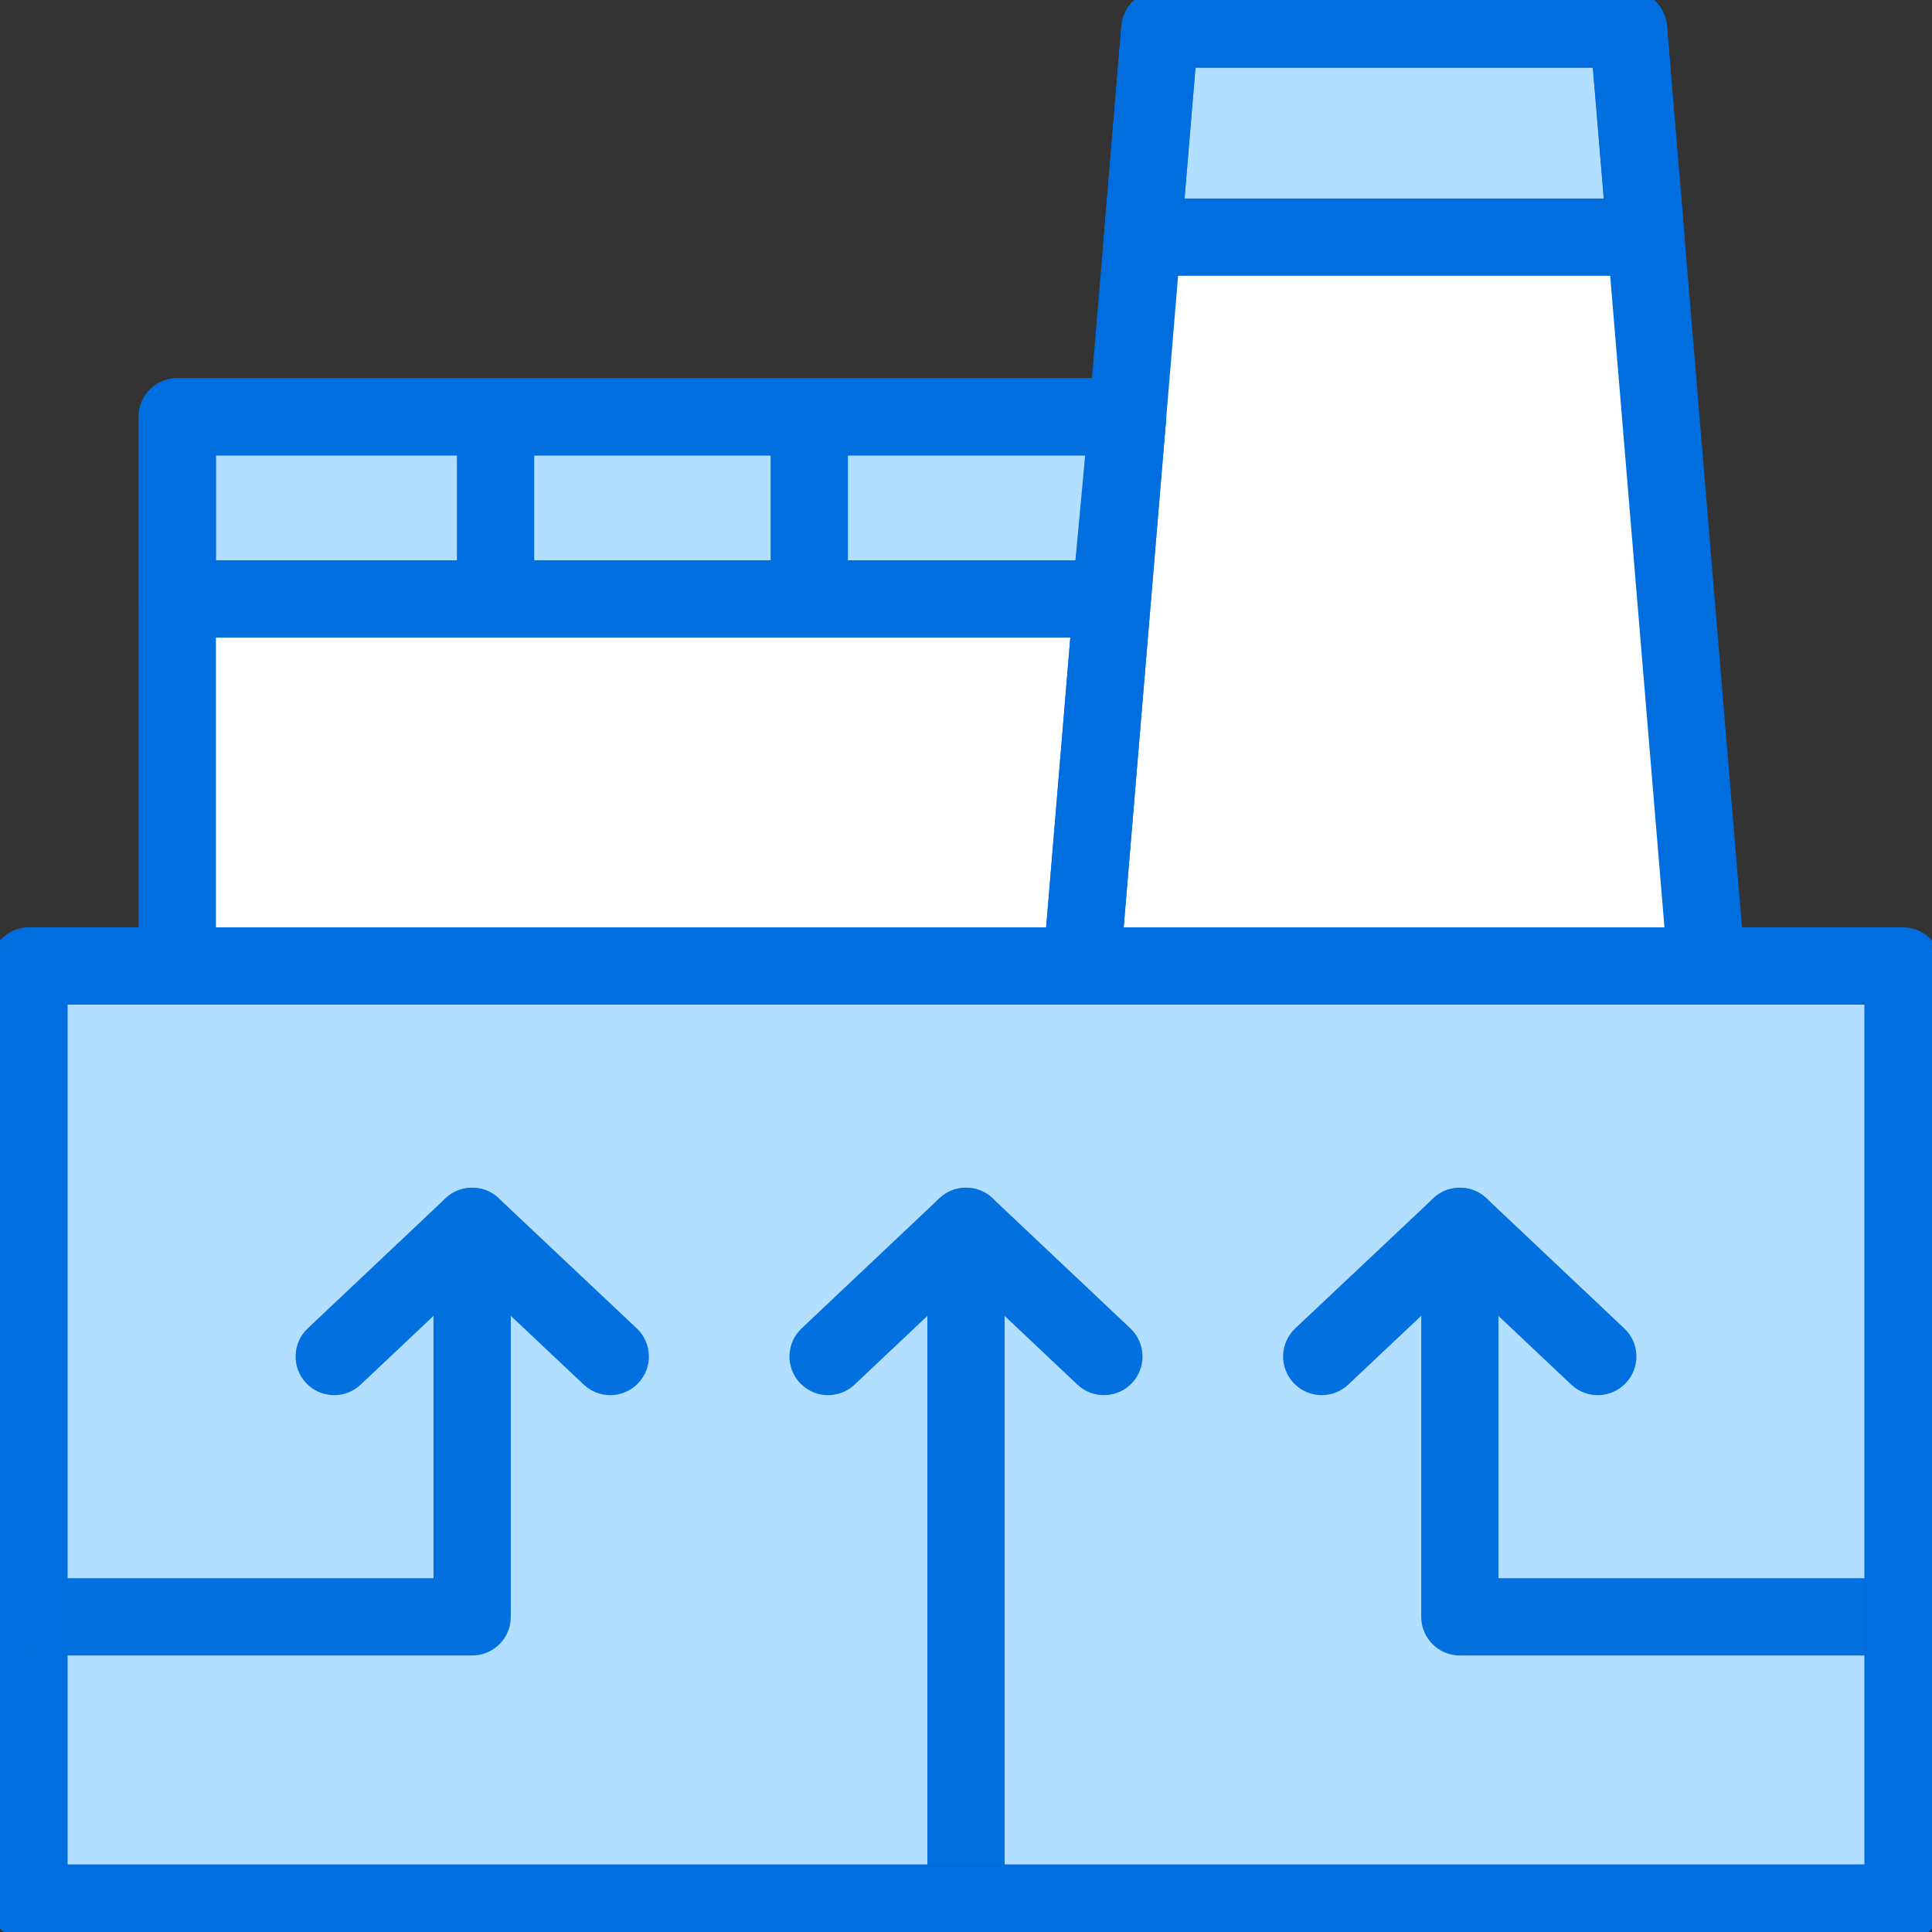
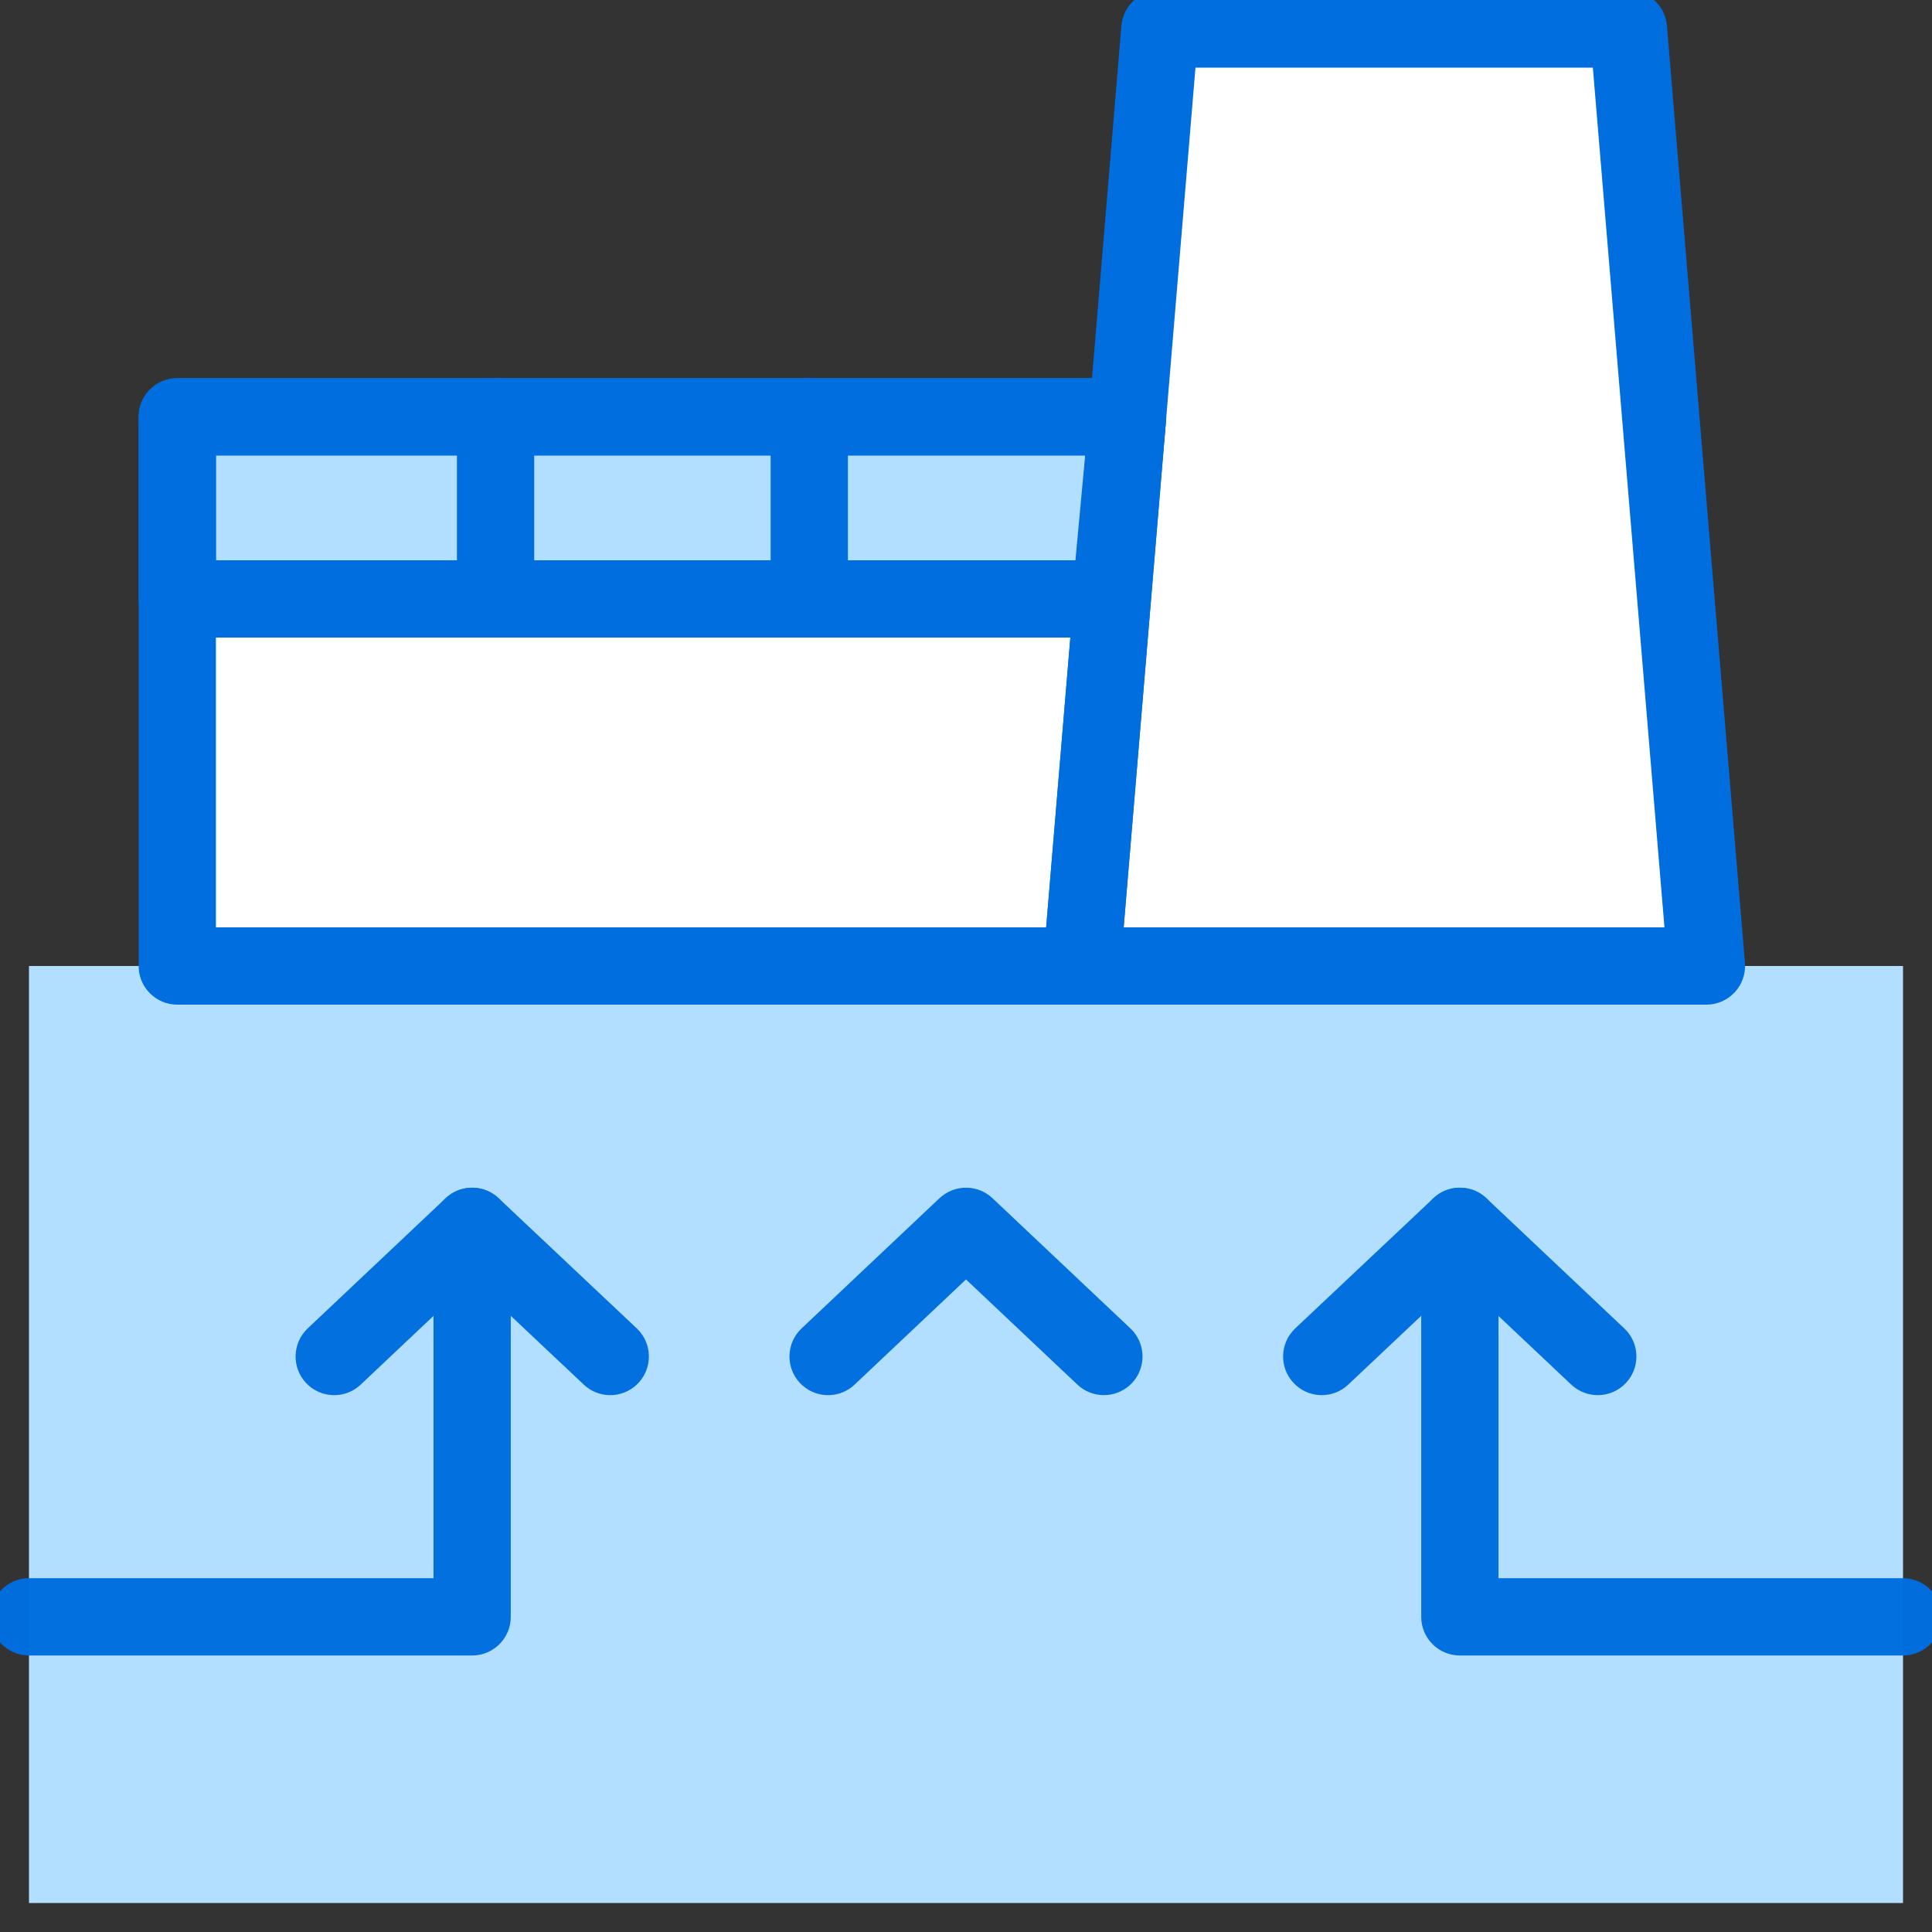
<svg xmlns="http://www.w3.org/2000/svg" width="50" height="50" viewBox="0 0 50 50" fill="none">
  <rect x="0" y="0" width="50" height="50" fill="#333333" stroke="none" />
  <g clip-path="url(#clip0_116_1444)">
    <path fill-rule="evenodd" clip-rule="evenodd" d="M42.144 0.75H30.019L27.994 25H44.163L42.144 0.75Z" fill="white" />
-     <path fill-rule="evenodd" clip-rule="evenodd" d="M42.144 0.75H30.019L29.569 6.138H42.594L42.144 0.75Z" fill="#B2DFFF" />
    <path fill-rule="evenodd" clip-rule="evenodd" d="M29.181 10.787H4.588V25H27.994L29.181 10.787Z" fill="white" />
    <path fill-rule="evenodd" clip-rule="evenodd" d="M28.744 15.5H4.588V10.787H29.181L28.744 15.5Z" fill="#B2DFFF" />
    <path d="M49.25 25H0.75V49.25H49.25V25Z" fill="#B2DFFF" />
-     <path d="M49.25 24C49.802 24 50.25 24.448 50.25 25V49.25C50.25 49.802 49.802 50.25 49.25 50.25H0.75C0.198 50.25 -0.25 49.802 -0.25 49.25V25C-0.25 24.448 0.198 24 0.75 24H49.25ZM1.75 48.25H48.25V26H1.75V48.25Z" fill="#006EDF" />
    <path d="M42.144 -0.25L42.24 -0.245C42.716 -0.2 43.1 0.181 43.14 0.667L45.159 24.917C45.182 25.196 45.087 25.471 44.898 25.677C44.709 25.883 44.442 26 44.163 26H27.994C27.714 26 27.447 25.883 27.257 25.677C27.068 25.471 26.974 25.195 26.998 24.917L29.022 0.667C29.065 0.149 29.499 -0.25 30.019 -0.25H42.144ZM29.081 24H43.076L41.223 1.75H30.939L29.081 24Z" fill="#006EDF" />
-     <path d="M42.144 -0.25L42.241 -0.245C42.717 -0.199 43.099 0.181 43.14 0.667L43.59 6.055C43.613 6.333 43.519 6.609 43.33 6.814C43.14 7.02 42.874 7.138 42.594 7.138H29.569C29.289 7.138 29.022 7.02 28.832 6.814C28.643 6.609 28.549 6.333 28.573 6.055L29.022 0.667L29.035 0.571C29.12 0.1 29.531 -0.25 30.019 -0.25H42.144ZM30.656 5.138H41.506L41.223 1.75H30.939L30.656 5.138Z" fill="#006EDF" />
    <path d="M29.181 9.787C29.461 9.787 29.728 9.905 29.918 10.111C30.107 10.316 30.201 10.592 30.177 10.87L28.99 25.083C28.947 25.602 28.514 26 27.994 26H4.588C4.035 26 3.588 25.552 3.588 25V10.787C3.588 10.235 4.035 9.787 4.588 9.787H29.181ZM5.588 24H27.074L28.094 11.787H5.588V24Z" fill="#006EDF" />
    <path d="M29.181 9.787L29.286 9.793C29.528 9.819 29.755 9.932 29.921 10.114C30.11 10.322 30.203 10.6 30.177 10.88L29.74 15.592C29.692 16.106 29.26 16.5 28.744 16.5H4.588C4.035 16.5 3.588 16.052 3.588 15.5V10.787C3.588 10.235 4.035 9.787 4.588 9.787H29.181ZM5.588 14.5H27.832L28.084 11.787H5.588V14.5Z" fill="#006EDF" />
    <path d="M11.825 15.5V10.787C11.825 10.235 12.273 9.787 12.825 9.787C13.377 9.787 13.825 10.235 13.825 10.787V15.5C13.825 16.052 13.377 16.5 12.825 16.5C12.273 16.5 11.825 16.052 11.825 15.5Z" fill="#006EDF" />
    <path d="M19.944 15.5V10.787C19.944 10.235 20.391 9.787 20.944 9.787C21.496 9.787 21.944 10.235 21.944 10.787V15.5C21.944 16.052 21.496 16.5 20.944 16.5C20.392 16.5 19.944 16.052 19.944 15.5Z" fill="#006EDF" />
    <g opacity="0.98">
-       <path d="M24 49.25V31.738C24 31.185 24.448 30.738 25 30.738C25.552 30.738 26 31.185 26 31.738V49.25C26 49.802 25.552 50.25 25 50.25C24.448 50.25 24 49.802 24 49.25Z" fill="#006EDF" />
      <path d="M24.388 30.947C24.773 30.648 25.325 30.669 25.686 31.01L29.255 34.379L29.326 34.453C29.657 34.837 29.651 35.417 29.296 35.793C28.94 36.169 28.362 36.208 27.96 35.9L27.882 35.833L25 33.112L22.118 35.833L22.04 35.9C21.638 36.209 21.059 36.17 20.704 35.793C20.325 35.392 20.343 34.758 20.745 34.379L24.313 31.01L24.388 30.947Z" fill="#006EDF" />
    </g>
    <g opacity="0.98">
      <path d="M36.781 31.738C36.781 31.185 37.229 30.738 37.781 30.738C38.334 30.738 38.781 31.185 38.781 31.738V40.844H49.25L49.352 40.849C49.857 40.9 50.25 41.326 50.25 41.844C50.25 42.362 49.857 42.788 49.352 42.839L49.25 42.844H37.781C37.229 42.844 36.781 42.396 36.781 41.844V31.738Z" fill="#006EDF" />
      <path d="M37.17 30.946C37.555 30.648 38.107 30.669 38.468 31.01L42.036 34.379L42.108 34.453C42.439 34.837 42.433 35.417 42.077 35.793C41.698 36.195 41.065 36.212 40.663 35.833L37.779 33.112L34.892 35.834L34.814 35.901C34.412 36.209 33.834 36.169 33.479 35.792C33.1 35.39 33.119 34.757 33.521 34.378L37.096 31.01L37.17 30.946Z" fill="#006EDF" />
    </g>
    <g opacity="0.98">
      <path d="M11.219 31.738C11.219 31.185 11.666 30.738 12.219 30.738C12.771 30.738 13.219 31.185 13.219 31.738V41.844C13.219 42.396 12.771 42.844 12.219 42.844H0.75C0.198 42.844 -0.25 42.396 -0.25 41.844C-0.25 41.292 0.198 40.844 0.75 40.844H11.219V31.738Z" fill="#006EDF" />
      <path d="M11.607 30.947C11.992 30.648 12.543 30.669 12.905 31.01L16.479 34.378C16.881 34.757 16.9 35.39 16.521 35.792C16.166 36.169 15.588 36.209 15.186 35.901L15.108 35.834L12.219 33.111L9.336 35.833L9.258 35.9C8.857 36.209 8.278 36.17 7.922 35.793C7.543 35.392 7.562 34.758 7.963 34.379L11.532 31.01L11.607 30.947Z" fill="#006EDF" />
    </g>
  </g>
  <defs>
    <clipPath id="clip0_116_1444">
      <rect width="50" height="50" fill="white" />
    </clipPath>
  </defs>
</svg>